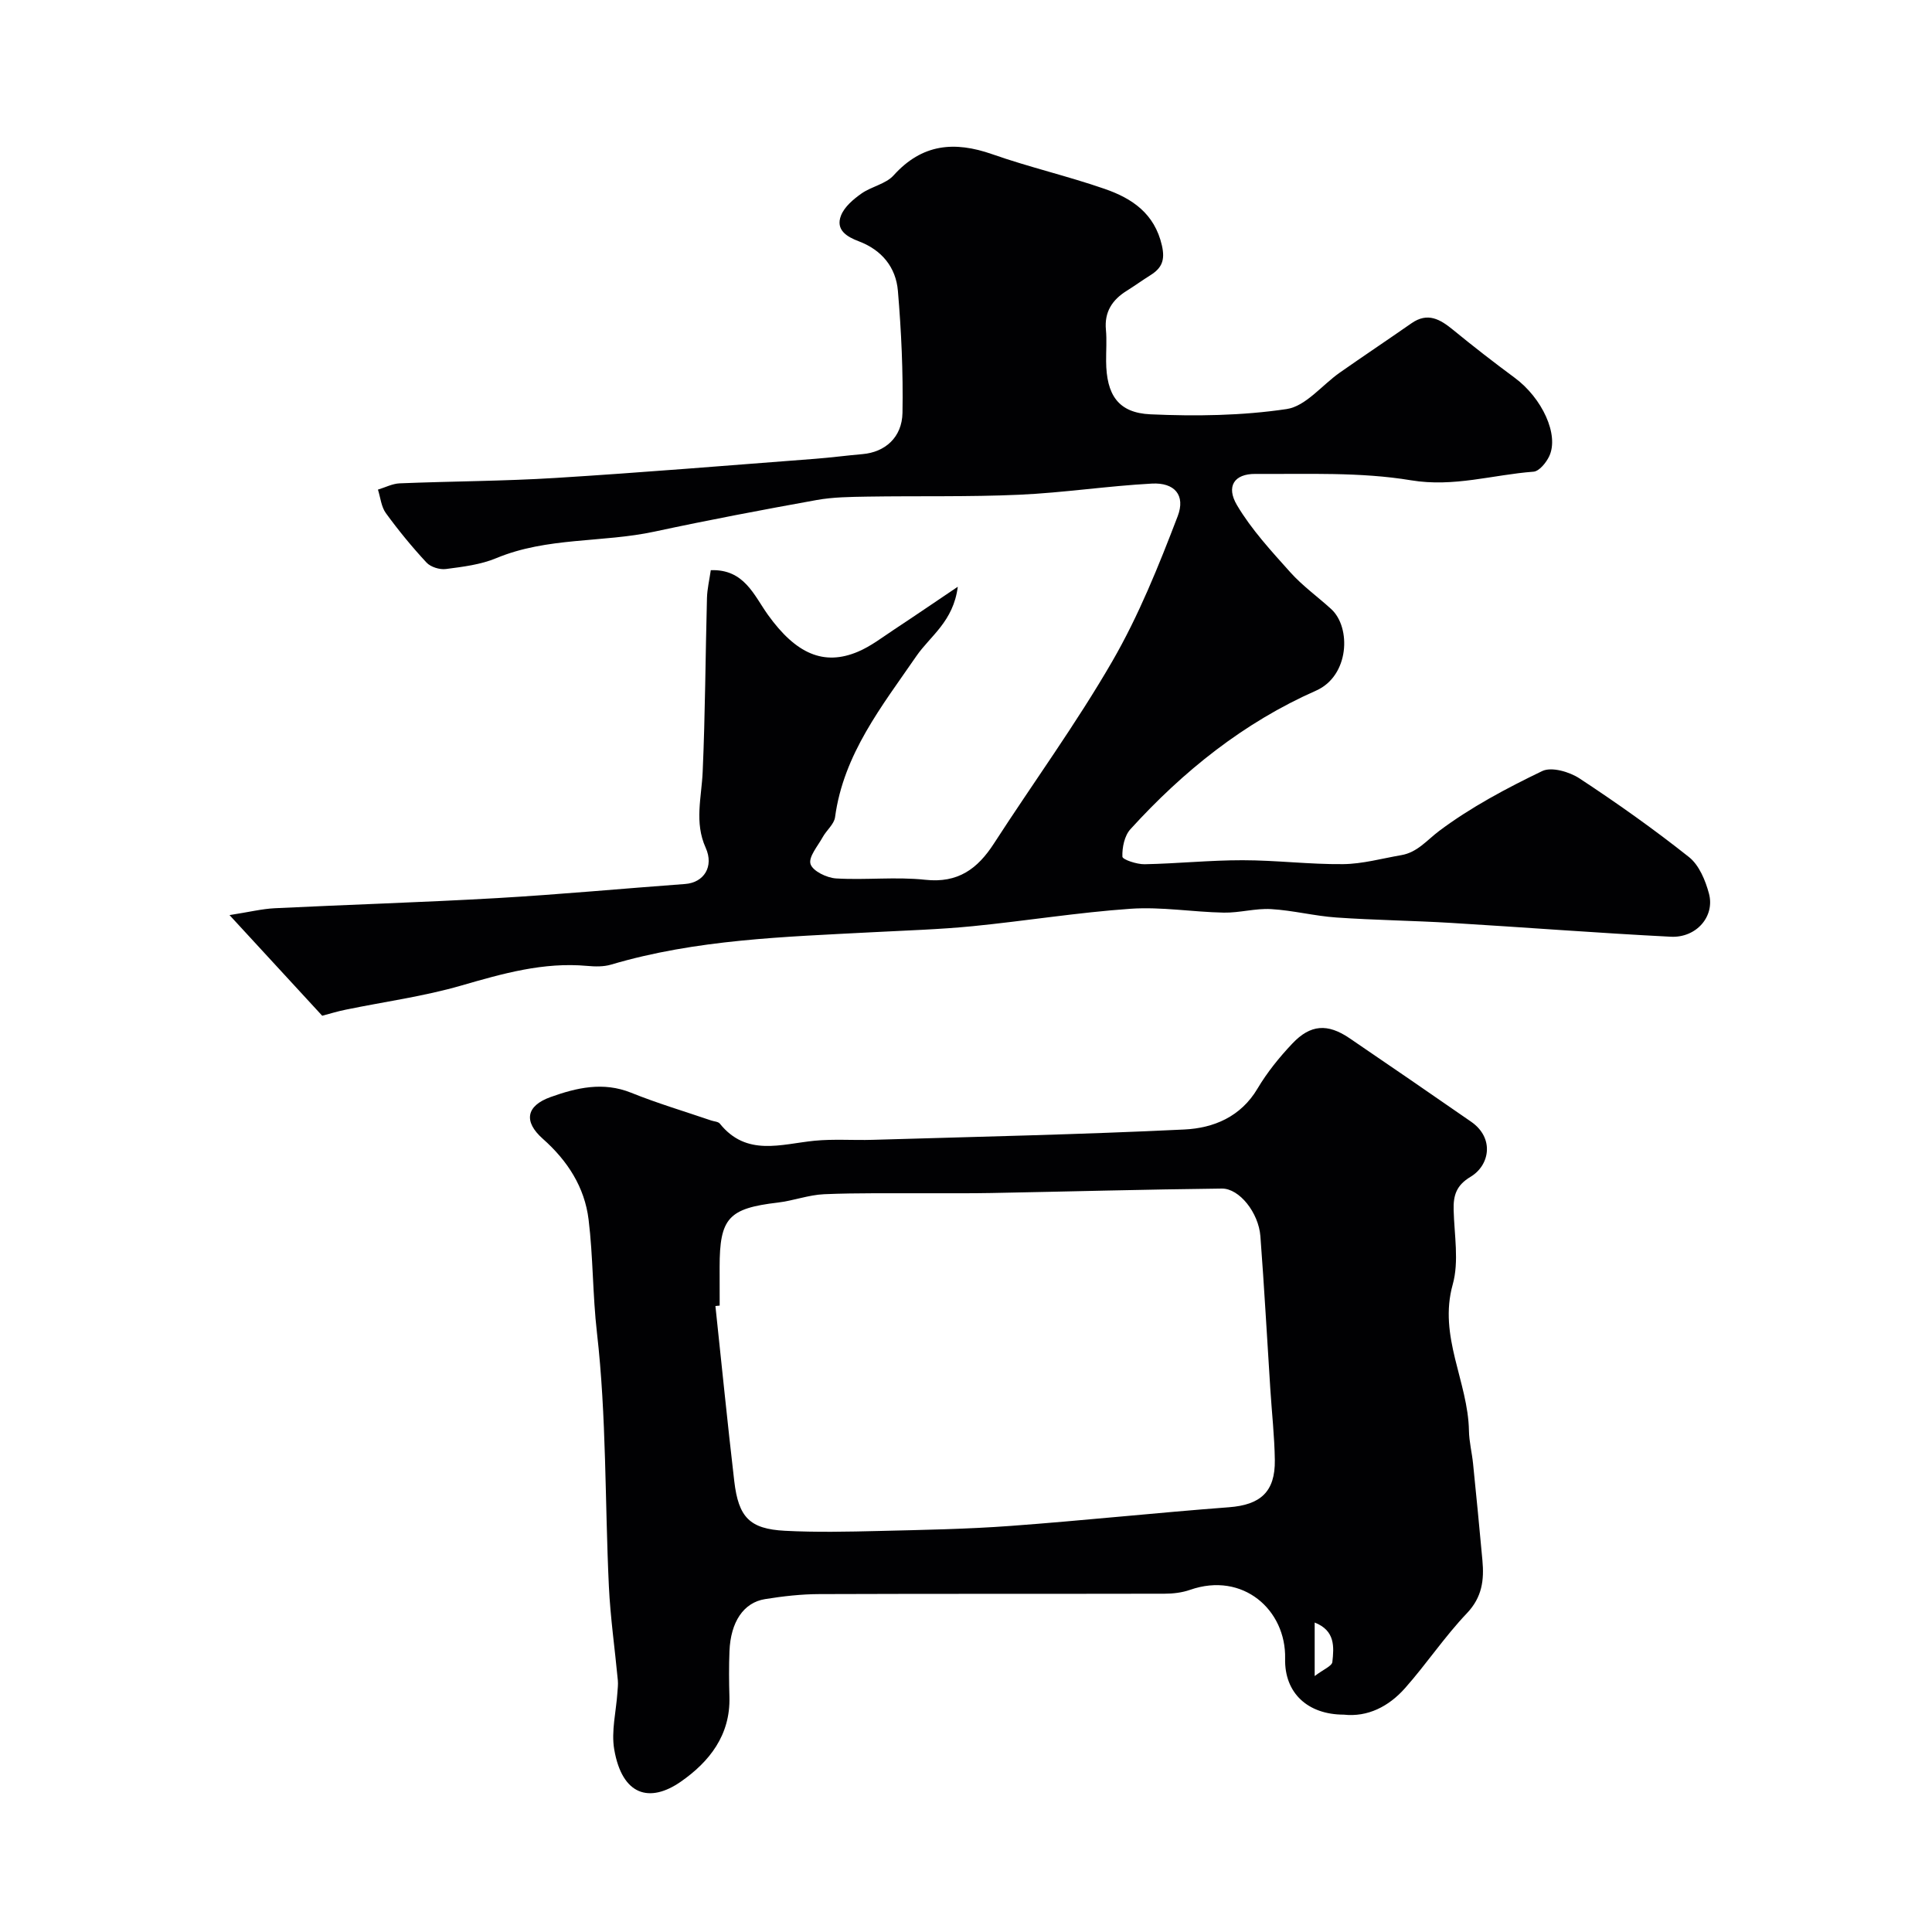
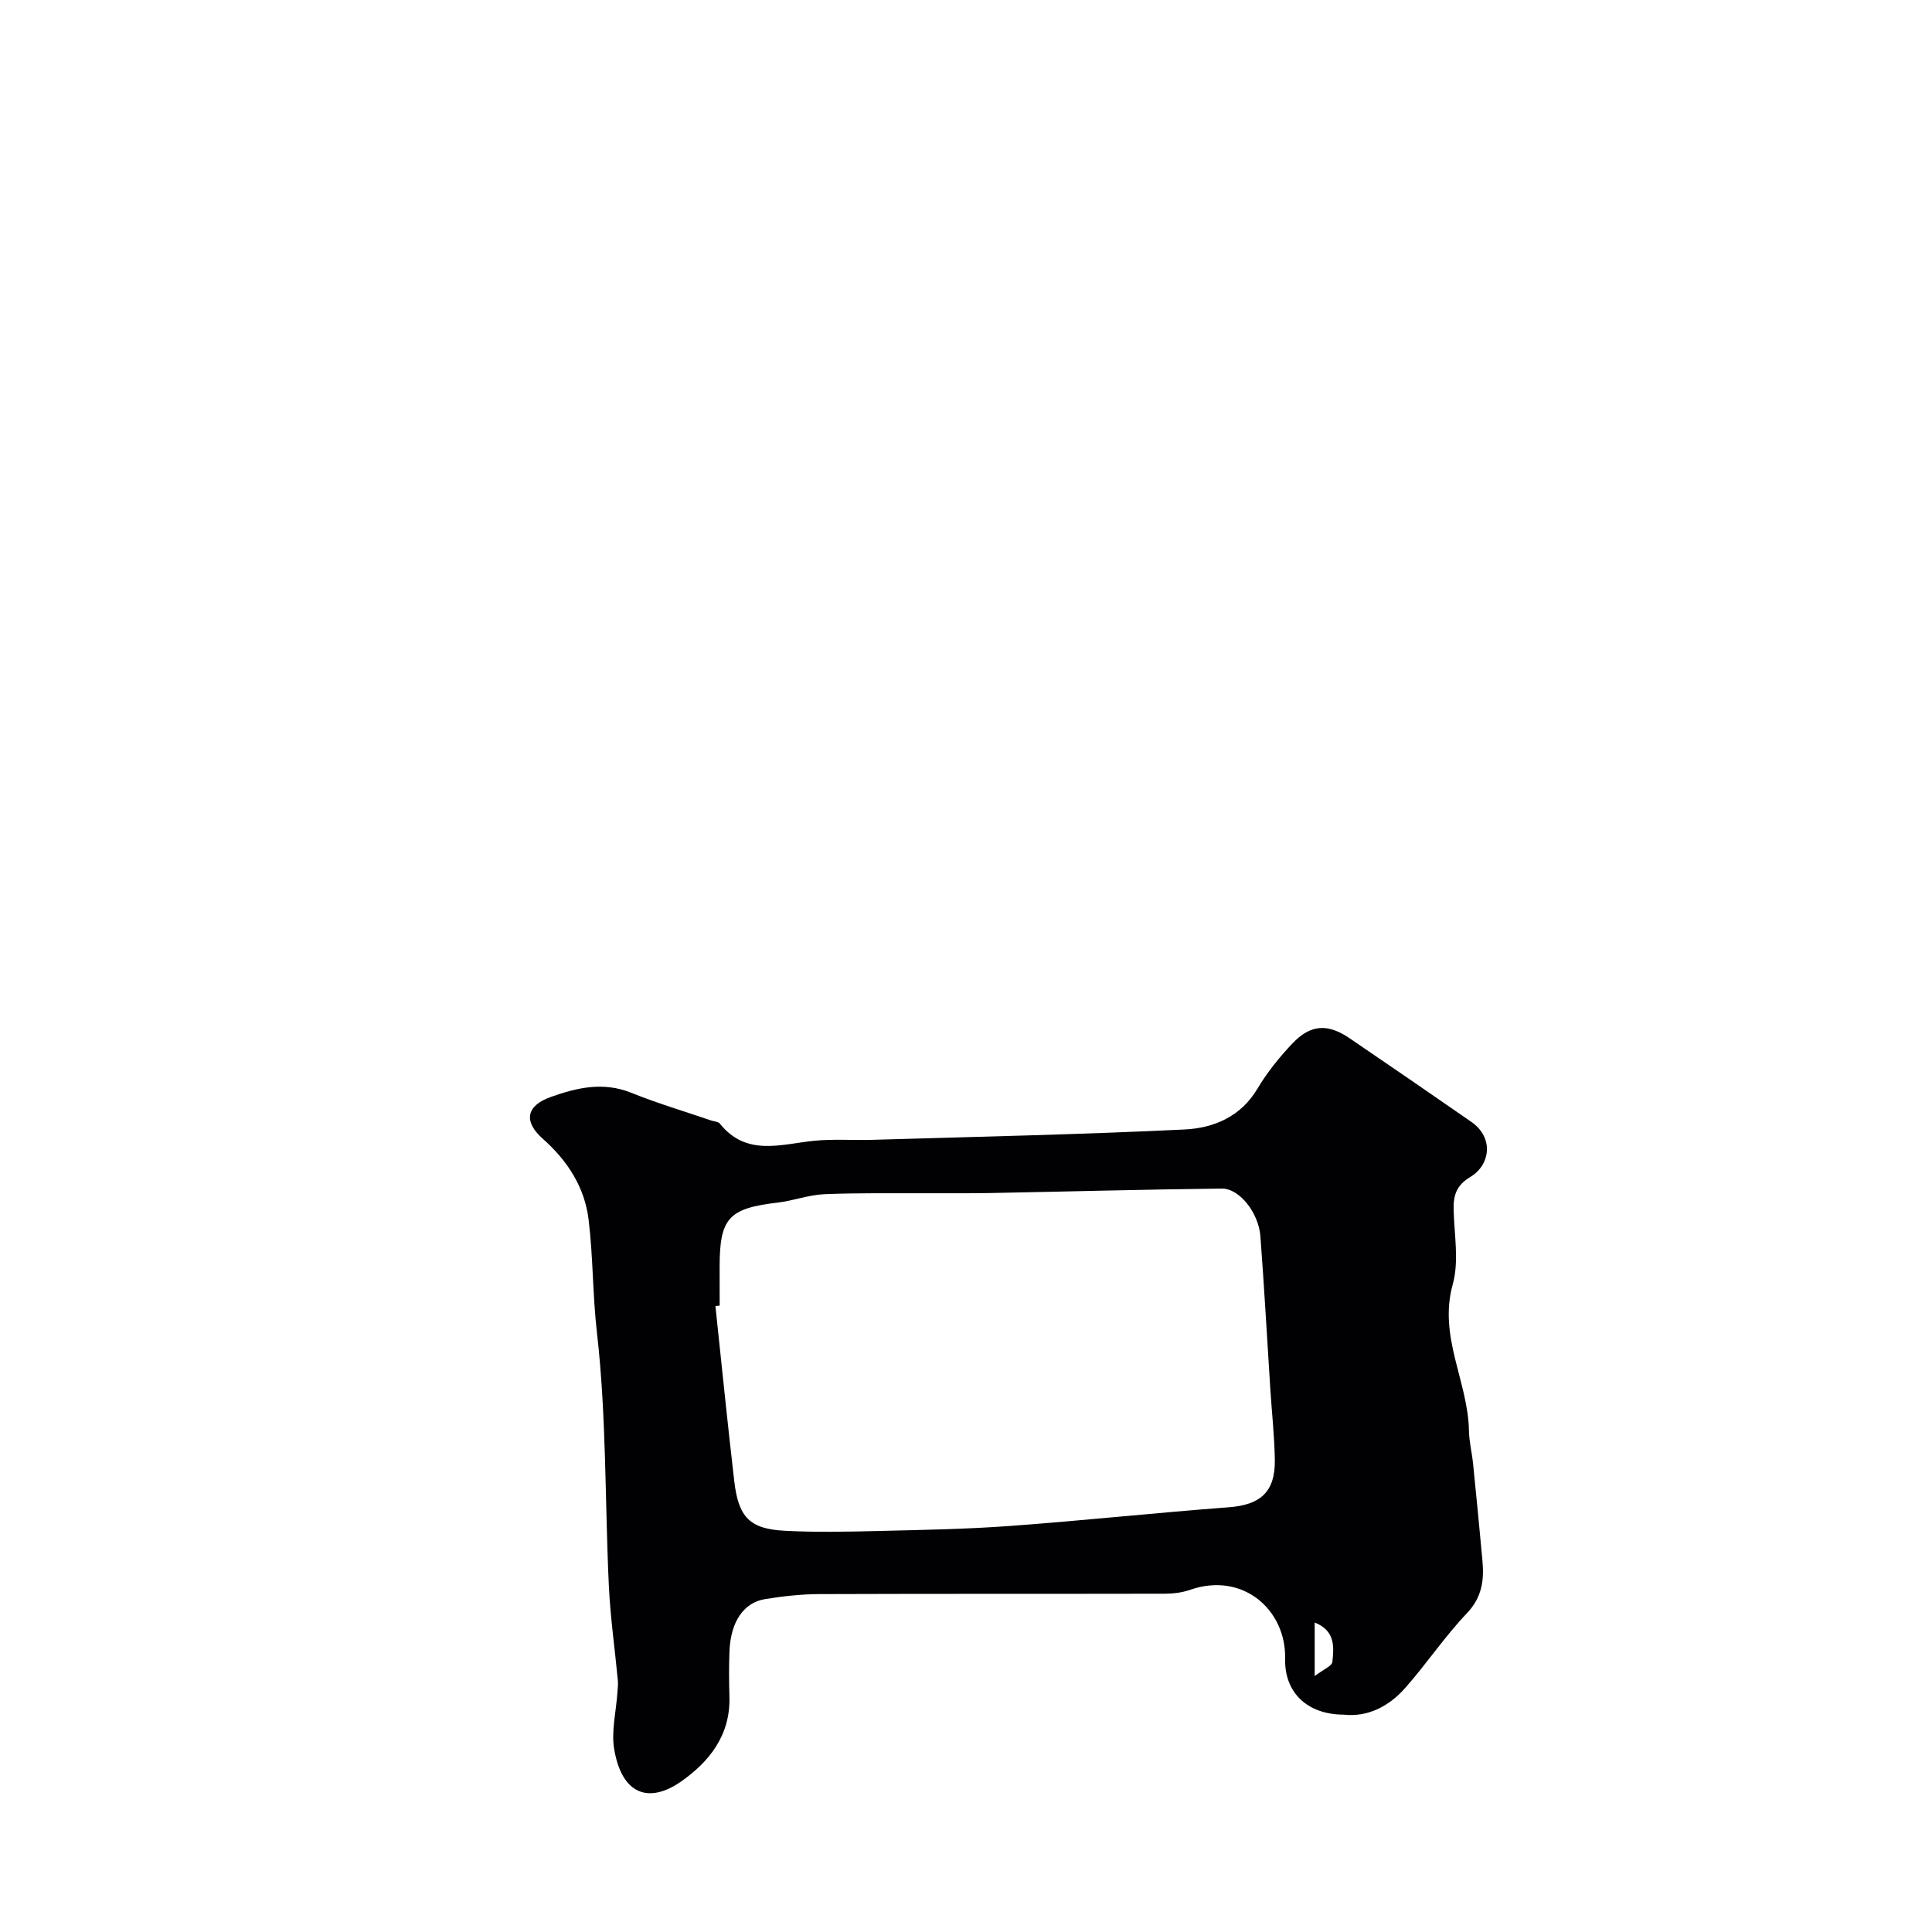
<svg xmlns="http://www.w3.org/2000/svg" enable-background="new 0 0 400 400" viewBox="0 0 400 400">
  <g fill="#010103">
-     <path d="m66.71 210.3c-6.27-6.81-12.23-13.29-19.19-20.84 4.12-.64 6.72-1.29 9.35-1.42 15.36-.75 30.73-1.22 46.07-2.1 12.98-.75 25.94-1.97 38.91-2.92 3.87-.28 6.02-3.59 4.25-7.51-2.37-5.24-.85-10.41-.62-15.68.53-12 .57-24.02.89-36.02.05-1.87.5-3.73.79-5.76 6.94-.25 8.93 5.2 11.86 9.28 5.78 8.03 11.54 10.6 18.63 7.59 2.66-1.13 5.03-2.97 7.47-4.58 4.05-2.67 8.05-5.41 13.18-8.86-.92 7.22-5.7 10.18-8.57 14.35-7.11 10.34-15.08 20.27-16.84 33.36-.2 1.46-1.77 2.7-2.55 4.12-1.02 1.85-2.99 4.12-2.53 5.58.45 1.45 3.36 2.86 5.28 2.98 6.14.37 12.38-.38 18.48.28 6.78.73 10.82-2.26 14.22-7.52 8.14-12.6 17.01-24.76 24.5-37.72 5.47-9.46 9.61-19.77 13.53-30.01 1.69-4.41-.68-7.02-5.31-6.78-9.18.49-18.32 1.9-27.5 2.31-10.47.47-20.97.22-31.46.39-3.51.06-7.07.09-10.5.71-11.2 2.02-22.4 4.14-33.52 6.53-10.84 2.33-22.24 1.11-32.78 5.5-3.24 1.35-6.91 1.79-10.43 2.25-1.28.17-3.15-.41-4.01-1.33-3-3.23-5.82-6.67-8.42-10.24-.96-1.32-1.12-3.23-1.64-4.87 1.5-.45 2.99-1.24 4.51-1.3 10.76-.44 21.55-.45 32.3-1.12 17.92-1.11 35.81-2.6 53.72-3.96 3.27-.25 6.53-.69 9.8-.97 4.62-.4 8.18-3.42 8.27-8.56.15-8.41-.24-16.86-.95-25.25-.41-4.85-3.31-8.44-8.09-10.25-2.44-.92-4.88-2.34-3.68-5.36.71-1.79 2.52-3.32 4.18-4.5 2.09-1.49 5.08-1.99 6.71-3.8 5.88-6.52 12.55-7.13 20.42-4.37 7.66 2.69 15.61 4.52 23.28 7.18 5.64 1.95 10.32 5.07 11.84 11.71.7 3.07-.03 4.68-2.38 6.16-1.66 1.04-3.25 2.19-4.91 3.23-3 1.87-4.65 4.38-4.3 8.08.2 2.15.02 4.33.04 6.5.05 6.94 2.48 10.69 9.18 10.99 9.39.42 18.94.29 28.2-1.09 3.96-.59 7.33-4.98 11.02-7.56 4.91-3.44 9.9-6.77 14.82-10.2 3.35-2.34 5.92-.84 8.6 1.35 4.17 3.42 8.44 6.73 12.78 9.94 5.67 4.19 9.23 11.81 7.14 16.24-.63 1.33-2.08 3.12-3.27 3.2-8.42.63-16.46 3.25-25.34 1.78-10.53-1.75-21.48-1.25-32.24-1.32-4.38-.03-6.1 2.59-3.79 6.48 2.99 5.04 7.09 9.48 11.04 13.89 2.51 2.8 5.65 5.05 8.45 7.6 4.18 3.8 3.8 13.84-3.13 16.9-14.95 6.6-27.49 16.66-38.43 28.69-1.23 1.35-1.73 3.79-1.66 5.68.02.61 2.99 1.6 4.59 1.57 6.77-.13 13.54-.84 20.3-.83 6.93 0 13.87.88 20.8.81 4.02-.04 8.03-1.17 12.04-1.86 3.35-.57 5.31-3.1 7.85-5.01 6.55-4.91 13.93-8.83 21.34-12.4 1.93-.93 5.64.15 7.73 1.53 7.77 5.11 15.38 10.5 22.66 16.28 2.09 1.66 3.4 4.82 4.13 7.55 1.27 4.73-2.61 9.21-7.91 8.94-15.15-.77-30.28-1.95-45.42-2.86-7.93-.48-15.88-.57-23.8-1.12-4.53-.31-9-1.48-13.53-1.74-3.23-.19-6.52.79-9.78.73-6.44-.12-12.91-1.24-19.3-.8-10.94.76-21.8 2.53-32.72 3.61-6.9.68-13.84.88-20.77 1.25-18.18.96-36.41 1.47-54.07 6.7-1.54.46-3.31.42-4.95.27-9.05-.83-17.5 1.59-26.08 4.07-7.78 2.25-15.89 3.34-23.85 4.98-1.71.34-3.39.86-4.93 1.27z" />
    <path d="m278.22 355c-7.47-.01-12.31-4.48-12.15-11.59.23-10.09-8.74-18.07-19.68-14.25-1.66.58-3.52.8-5.28.8-23.82.05-47.64-.01-71.46.08-3.76.01-7.54.44-11.26 1.04-4.45.71-7.12 4.74-7.36 10.76-.13 3.16-.1 6.33-.01 9.49.22 7.91-4.16 13.44-10.07 17.55-6.43 4.47-12.13 2.89-13.78-6.67-.65-3.79.4-7.87.66-11.81.06-.82.16-1.66.09-2.47-.61-6.51-1.55-13.01-1.86-19.53-.83-17.51-.48-35.13-2.47-52.49-.9-7.84-.78-15.66-1.73-23.42-.82-6.69-4.34-12.17-9.48-16.72-4.04-3.58-3.44-6.82 1.59-8.63 5.38-1.93 10.89-3.24 16.7-.9 5.41 2.18 11.03 3.85 16.56 5.74.61.21 1.46.23 1.8.65 5.53 6.89 12.67 4.24 19.58 3.55 3.98-.39 8.03-.07 12.05-.19 21.52-.64 43.05-1.1 64.55-2.14 6.02-.29 11.67-2.6 15.15-8.48 1.99-3.35 4.51-6.47 7.2-9.31 3.76-3.98 7.31-4.19 11.83-1.12 8.43 5.73 16.82 11.5 25.19 17.3 4.86 3.37 3.87 9.01-.11 11.4-2.96 1.77-3.59 3.85-3.51 6.87.13 5.16 1.15 10.64-.19 15.43-3.01 10.76 3.18 20.11 3.36 30.28.04 2.27.62 4.52.85 6.79.68 6.68 1.33 13.37 1.94 20.06.37 4.04-.05 7.6-3.2 10.92-4.62 4.85-8.38 10.51-12.83 15.53-3.37 3.8-7.73 6.02-12.67 5.48zm-129.22-84.69c-.29.03-.59.06-.88.09 1.29 12.08 2.49 24.18 3.9 36.25.88 7.51 3.2 9.89 10.45 10.28 6.5.34 13.03.2 19.55.04 9.09-.22 18.2-.38 27.27-1.05 15.06-1.11 30.09-2.72 45.15-3.86 6.5-.49 9.59-3.17 9.5-9.77-.07-4.93-.63-9.86-.94-14.79-.68-10.52-1.25-21.05-2.05-31.56-.37-4.85-4.35-9.9-7.98-9.86-15.91.18-31.83.62-47.74.92-4.52.09-9.05.03-13.58.05-7.01.03-14.03-.1-21.03.2-3.21.14-6.36 1.35-9.58 1.73-10.18 1.2-12.05 3.18-12.05 13.34.01 2.66.01 5.32.01 7.99zm123.19 76.7c1.82-1.39 3.56-2.06 3.66-2.91.34-3.11.62-6.5-3.66-8.17z" />
  </g>
</svg>